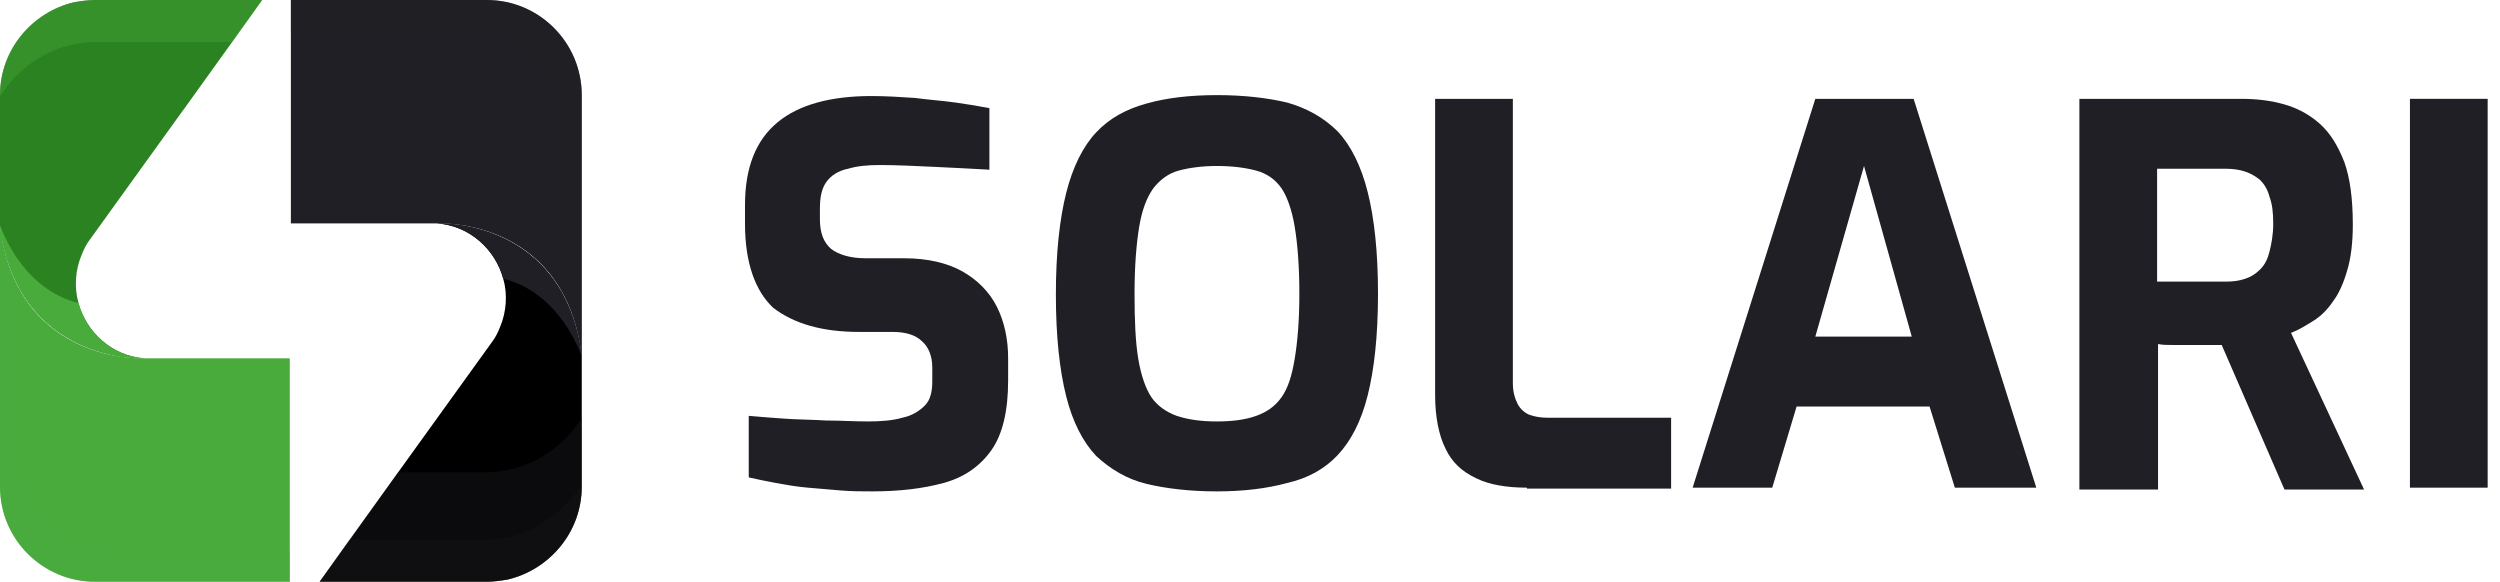
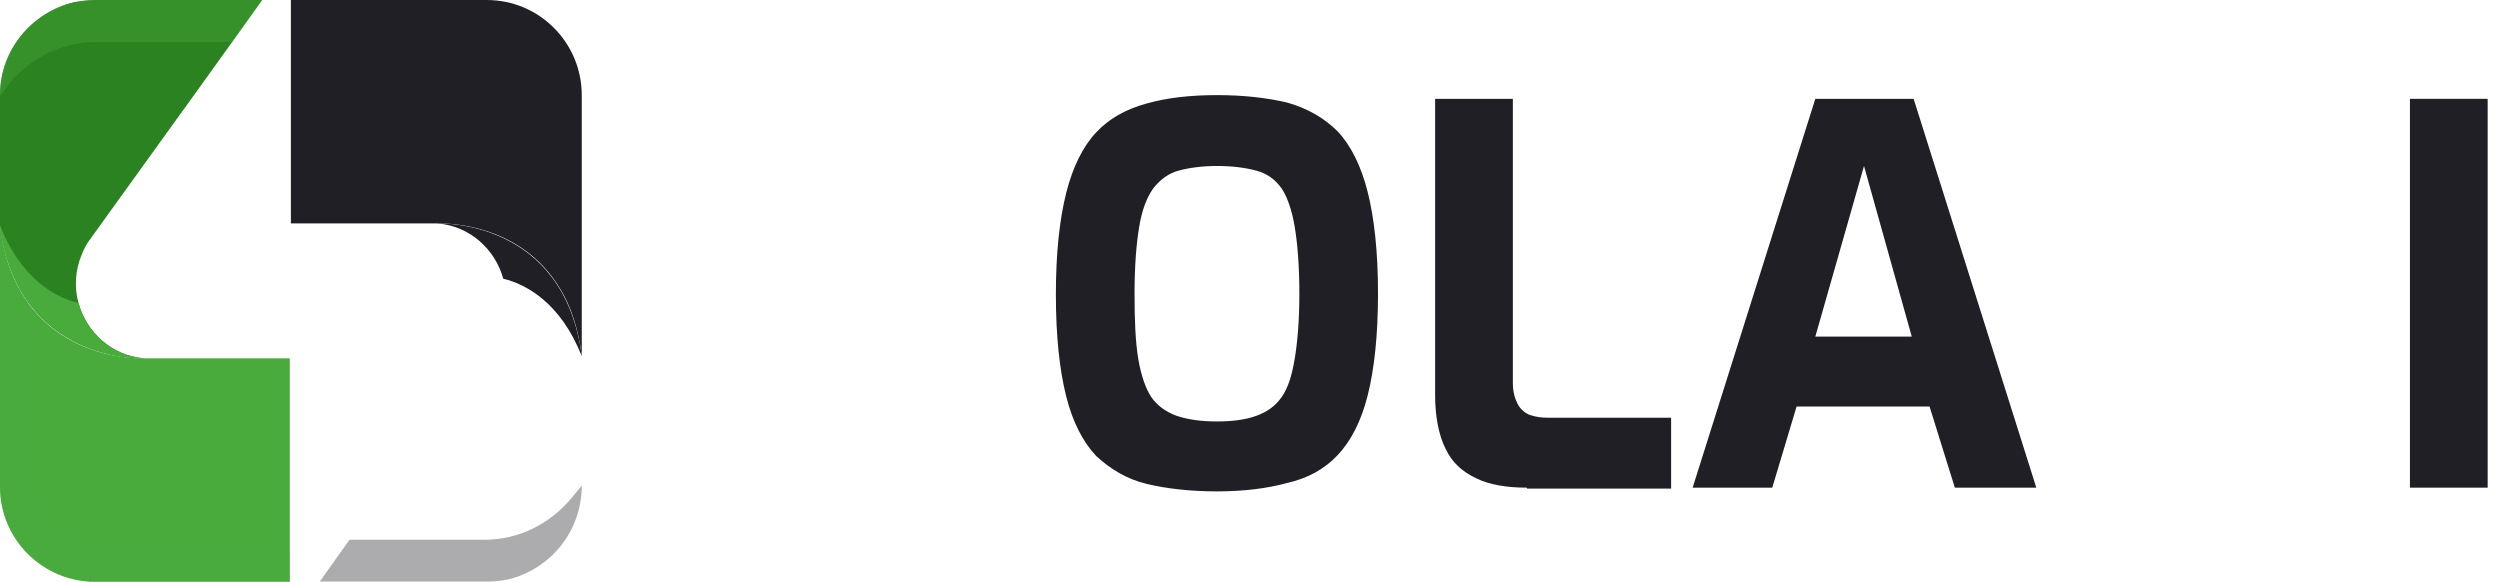
<svg xmlns="http://www.w3.org/2000/svg" width="159" height="37" viewBox="0 0 159 37" fill="none">
  <path d="M37 6.049V22.65C36.789 20.892 36.297 19.485 35.664 18.43C33.061 13.998 27.996 14.209 27.785 14.209C27.645 14.209 27.574 14.209 27.434 14.209H18.5V0H30.951C34.327 0 37 2.743 37 6.049Z" fill="#1F1F25" />
-   <path d="M37 22.65V30.951C37 33.834 34.96 36.226 32.287 36.859C31.865 36.93 31.373 37 30.951 37H20.329L25.323 30.036L30.036 23.494L31.302 21.736C31.513 21.454 31.654 21.173 31.795 20.821C32.217 19.836 32.287 18.711 32.006 17.726C31.513 15.897 29.895 14.35 27.785 14.209C27.996 14.209 35.875 13.928 37 22.65Z" fill="black" />
  <path d="M37 22.65C35.663 19.274 33.483 18.078 32.006 17.726C31.513 15.897 29.895 14.35 27.785 14.209C27.996 14.209 35.874 13.928 37 22.65Z" fill="#1F1F25" />
  <g opacity="0.55">
-     <path opacity="0.67" d="M37 26.589V30.951C37 33.835 34.96 36.226 32.287 36.859C31.865 36.93 31.373 37 30.951 37H20.329L22.228 34.327L25.323 30.036H30.88C33.061 30.036 35.031 29.051 36.437 27.363L37 26.589Z" fill="#1F1F25" />
    <path opacity="0.67" d="M37 30.88C37 33.834 34.96 36.226 32.287 36.859C31.865 36.93 31.373 37 30.951 37H20.329L22.228 34.327H30.81C32.99 34.327 34.96 33.342 36.367 31.654L37 30.88Z" fill="#1F1F25" />
  </g>
-   <path opacity="0.43" d="M37 6.049V22.65C36.789 20.892 36.297 19.485 35.664 18.43V7.878C35.664 4.572 32.991 1.97 29.755 1.97H18.5V0H30.951C34.327 0 37 2.743 37 6.049Z" fill="#1F1F25" />
  <path d="M0 30.951V14.35C0.211 16.108 0.703 17.515 1.337 18.57C3.939 23.002 9.004 22.791 9.215 22.791C9.356 22.791 9.426 22.791 9.567 22.791H18.43V37H6.049C2.743 37 0 34.327 0 30.951Z" fill="#4AAB3D" />
  <path d="M0 14.35V6.049C0 3.165 2.04 0.774 4.713 0.141C5.135 0.07 5.627 0 6.049 0H16.671L11.677 6.964L6.964 13.506L5.698 15.264C5.487 15.546 5.346 15.827 5.205 16.179C4.783 17.163 4.713 18.289 4.994 19.274C5.487 21.103 7.105 22.65 9.215 22.791C9.004 22.791 1.125 23.072 0 14.35Z" fill="#2B8220" />
  <path d="M0 14.35C1.337 17.726 3.517 18.922 4.994 19.274C5.487 21.103 7.105 22.65 9.215 22.791C9.004 22.791 1.125 23.072 0 14.35Z" fill="#4AAB3D" />
  <g opacity="0.55">
    <path opacity="0.67" d="M0 10.411V6.049C0 3.165 2.04 0.774 4.713 0.141C5.135 0.07 5.627 0 6.049 0H16.671L14.772 2.673L11.677 6.964H6.12C3.939 6.964 1.97 7.949 0.563 9.637L0 10.411Z" fill="#2B8220" />
    <path opacity="0.67" d="M0 6.12C0 3.165 2.04 0.774 4.713 0.141C5.135 0.07 5.627 0 6.049 0H16.671L14.772 2.673H6.12C3.939 2.673 1.97 3.658 0.563 5.346L0 6.12Z" fill="#4AAB3D" />
  </g>
  <path opacity="0.43" d="M0 30.951V14.35C0.211 16.108 0.703 17.515 1.337 18.57V29.122C1.337 32.428 4.01 35.03 7.245 35.03H18.43V37H6.049C2.743 37 0 34.327 0 30.951Z" fill="#4AAB3D" />
-   <path d="M55.481 31.252C54.826 31.252 54.171 31.252 53.456 31.192C52.801 31.133 52.087 31.074 51.372 31.015C50.657 30.955 50.002 30.837 49.347 30.718C48.692 30.599 48.156 30.481 47.62 30.362V26.448C48.275 26.508 49.049 26.567 49.883 26.626C50.717 26.686 51.61 26.686 52.563 26.745C53.456 26.745 54.35 26.804 55.184 26.804C56.017 26.804 56.791 26.745 57.387 26.567C57.983 26.448 58.459 26.152 58.816 25.796C59.174 25.44 59.293 24.907 59.293 24.254V23.365C59.293 22.653 59.055 22.06 58.638 21.704C58.221 21.289 57.566 21.111 56.791 21.111H54.648C52.265 21.111 50.479 20.578 49.168 19.569C48.037 18.502 47.382 16.723 47.382 14.232V13.046C47.382 10.615 48.096 8.895 49.466 7.768C50.836 6.642 52.861 6.108 55.422 6.108C56.315 6.108 57.268 6.167 58.161 6.227C59.055 6.345 59.948 6.405 60.782 6.523C61.615 6.642 62.33 6.76 62.926 6.879V10.793C61.913 10.733 60.722 10.674 59.471 10.615C58.221 10.556 57.03 10.496 55.958 10.496C55.184 10.496 54.528 10.556 53.933 10.733C53.337 10.852 52.861 11.149 52.563 11.564C52.265 11.979 52.146 12.513 52.146 13.284V13.936C52.146 14.825 52.384 15.418 52.861 15.833C53.337 16.189 54.052 16.426 55.064 16.426H57.506C58.995 16.426 60.246 16.723 61.199 17.257C62.151 17.79 62.926 18.561 63.402 19.51C63.879 20.459 64.117 21.586 64.117 22.772V24.195C64.117 26.152 63.76 27.634 63.045 28.642C62.33 29.651 61.318 30.362 60.008 30.718C58.697 31.074 57.208 31.252 55.481 31.252Z" fill="#1F1F25" />
  <path d="M77.398 31.252C75.671 31.252 74.182 31.074 72.931 30.777C71.68 30.481 70.609 29.828 69.715 28.998C68.881 28.109 68.226 26.863 67.809 25.203C67.392 23.543 67.154 21.408 67.154 18.739C67.154 16.071 67.392 13.936 67.809 12.275C68.226 10.615 68.881 9.31 69.715 8.421C70.549 7.531 71.621 6.938 72.931 6.582C74.182 6.227 75.671 6.049 77.398 6.049C79.125 6.049 80.614 6.227 81.865 6.523C83.115 6.879 84.187 7.472 85.081 8.361C85.914 9.251 86.57 10.556 86.986 12.216C87.403 13.877 87.641 16.011 87.641 18.68C87.641 21.348 87.403 23.483 86.986 25.144C86.57 26.804 85.914 28.049 85.081 28.939C84.247 29.828 83.175 30.422 81.865 30.718C80.554 31.074 79.065 31.252 77.398 31.252ZM77.398 26.804C78.41 26.804 79.244 26.686 79.899 26.448C80.554 26.211 81.09 25.855 81.507 25.262C81.924 24.669 82.162 23.898 82.341 22.831C82.52 21.764 82.639 20.4 82.639 18.68C82.639 16.901 82.52 15.478 82.341 14.41C82.162 13.343 81.865 12.512 81.507 11.979C81.09 11.386 80.554 11.03 79.899 10.852C79.244 10.674 78.41 10.556 77.398 10.556C76.445 10.556 75.611 10.674 74.956 10.852C74.301 11.03 73.765 11.445 73.348 11.979C72.931 12.572 72.633 13.343 72.455 14.41C72.276 15.478 72.157 16.901 72.157 18.68C72.157 20.4 72.216 21.764 72.395 22.831C72.574 23.898 72.872 24.729 73.229 25.262C73.586 25.796 74.182 26.211 74.837 26.448C75.552 26.686 76.385 26.804 77.398 26.804Z" fill="#1F1F25" />
  <path d="M97.111 31.015C95.86 31.015 94.729 30.837 93.895 30.422C93.001 30.006 92.346 29.413 91.93 28.524C91.513 27.694 91.274 26.508 91.274 25.144V6.286H96.218V24.373C96.218 24.907 96.337 25.322 96.515 25.677C96.694 26.033 96.992 26.27 97.29 26.389C97.647 26.508 98.004 26.567 98.421 26.567H106.283V31.074H97.111V31.015Z" fill="#1F1F25" />
  <path d="M107.652 31.015L115.454 6.286H121.707L129.509 31.015H124.328L122.72 25.855H114.263L112.715 31.015H107.652ZM115.454 21.408H121.588L118.551 10.556L115.454 21.408Z" fill="#1F1F25" />
-   <path d="M132.249 31.015V6.286H142.552C143.565 6.286 144.458 6.405 145.292 6.642C146.126 6.879 146.9 7.294 147.555 7.887C148.21 8.48 148.686 9.251 149.103 10.318C149.461 11.326 149.639 12.631 149.639 14.292C149.639 15.418 149.52 16.426 149.282 17.197C149.044 18.027 148.746 18.68 148.389 19.154C148.031 19.688 147.614 20.103 147.138 20.4C146.662 20.696 146.185 20.993 145.709 21.171L150.354 31.133H145.292L141.301 21.941C141.004 21.941 140.706 21.941 140.349 21.941C139.991 21.941 139.634 21.941 139.277 21.941C138.919 21.941 138.562 21.941 138.205 21.941C137.847 21.941 137.549 21.941 137.252 21.882V31.133H132.249V31.015ZM137.192 17.909H141.599C142.076 17.909 142.433 17.85 142.79 17.731C143.148 17.612 143.445 17.434 143.743 17.138C144.041 16.841 144.22 16.486 144.339 16.011C144.458 15.537 144.577 14.944 144.577 14.232C144.577 13.521 144.517 12.987 144.339 12.512C144.22 12.038 143.981 11.682 143.743 11.445C143.445 11.208 143.148 11.03 142.79 10.911C142.433 10.793 142.016 10.733 141.599 10.733H137.192V17.909Z" fill="#1F1F25" />
  <path d="M153.272 31.015V6.286H158.215V31.015H153.272Z" fill="#1F1F25" />
</svg>